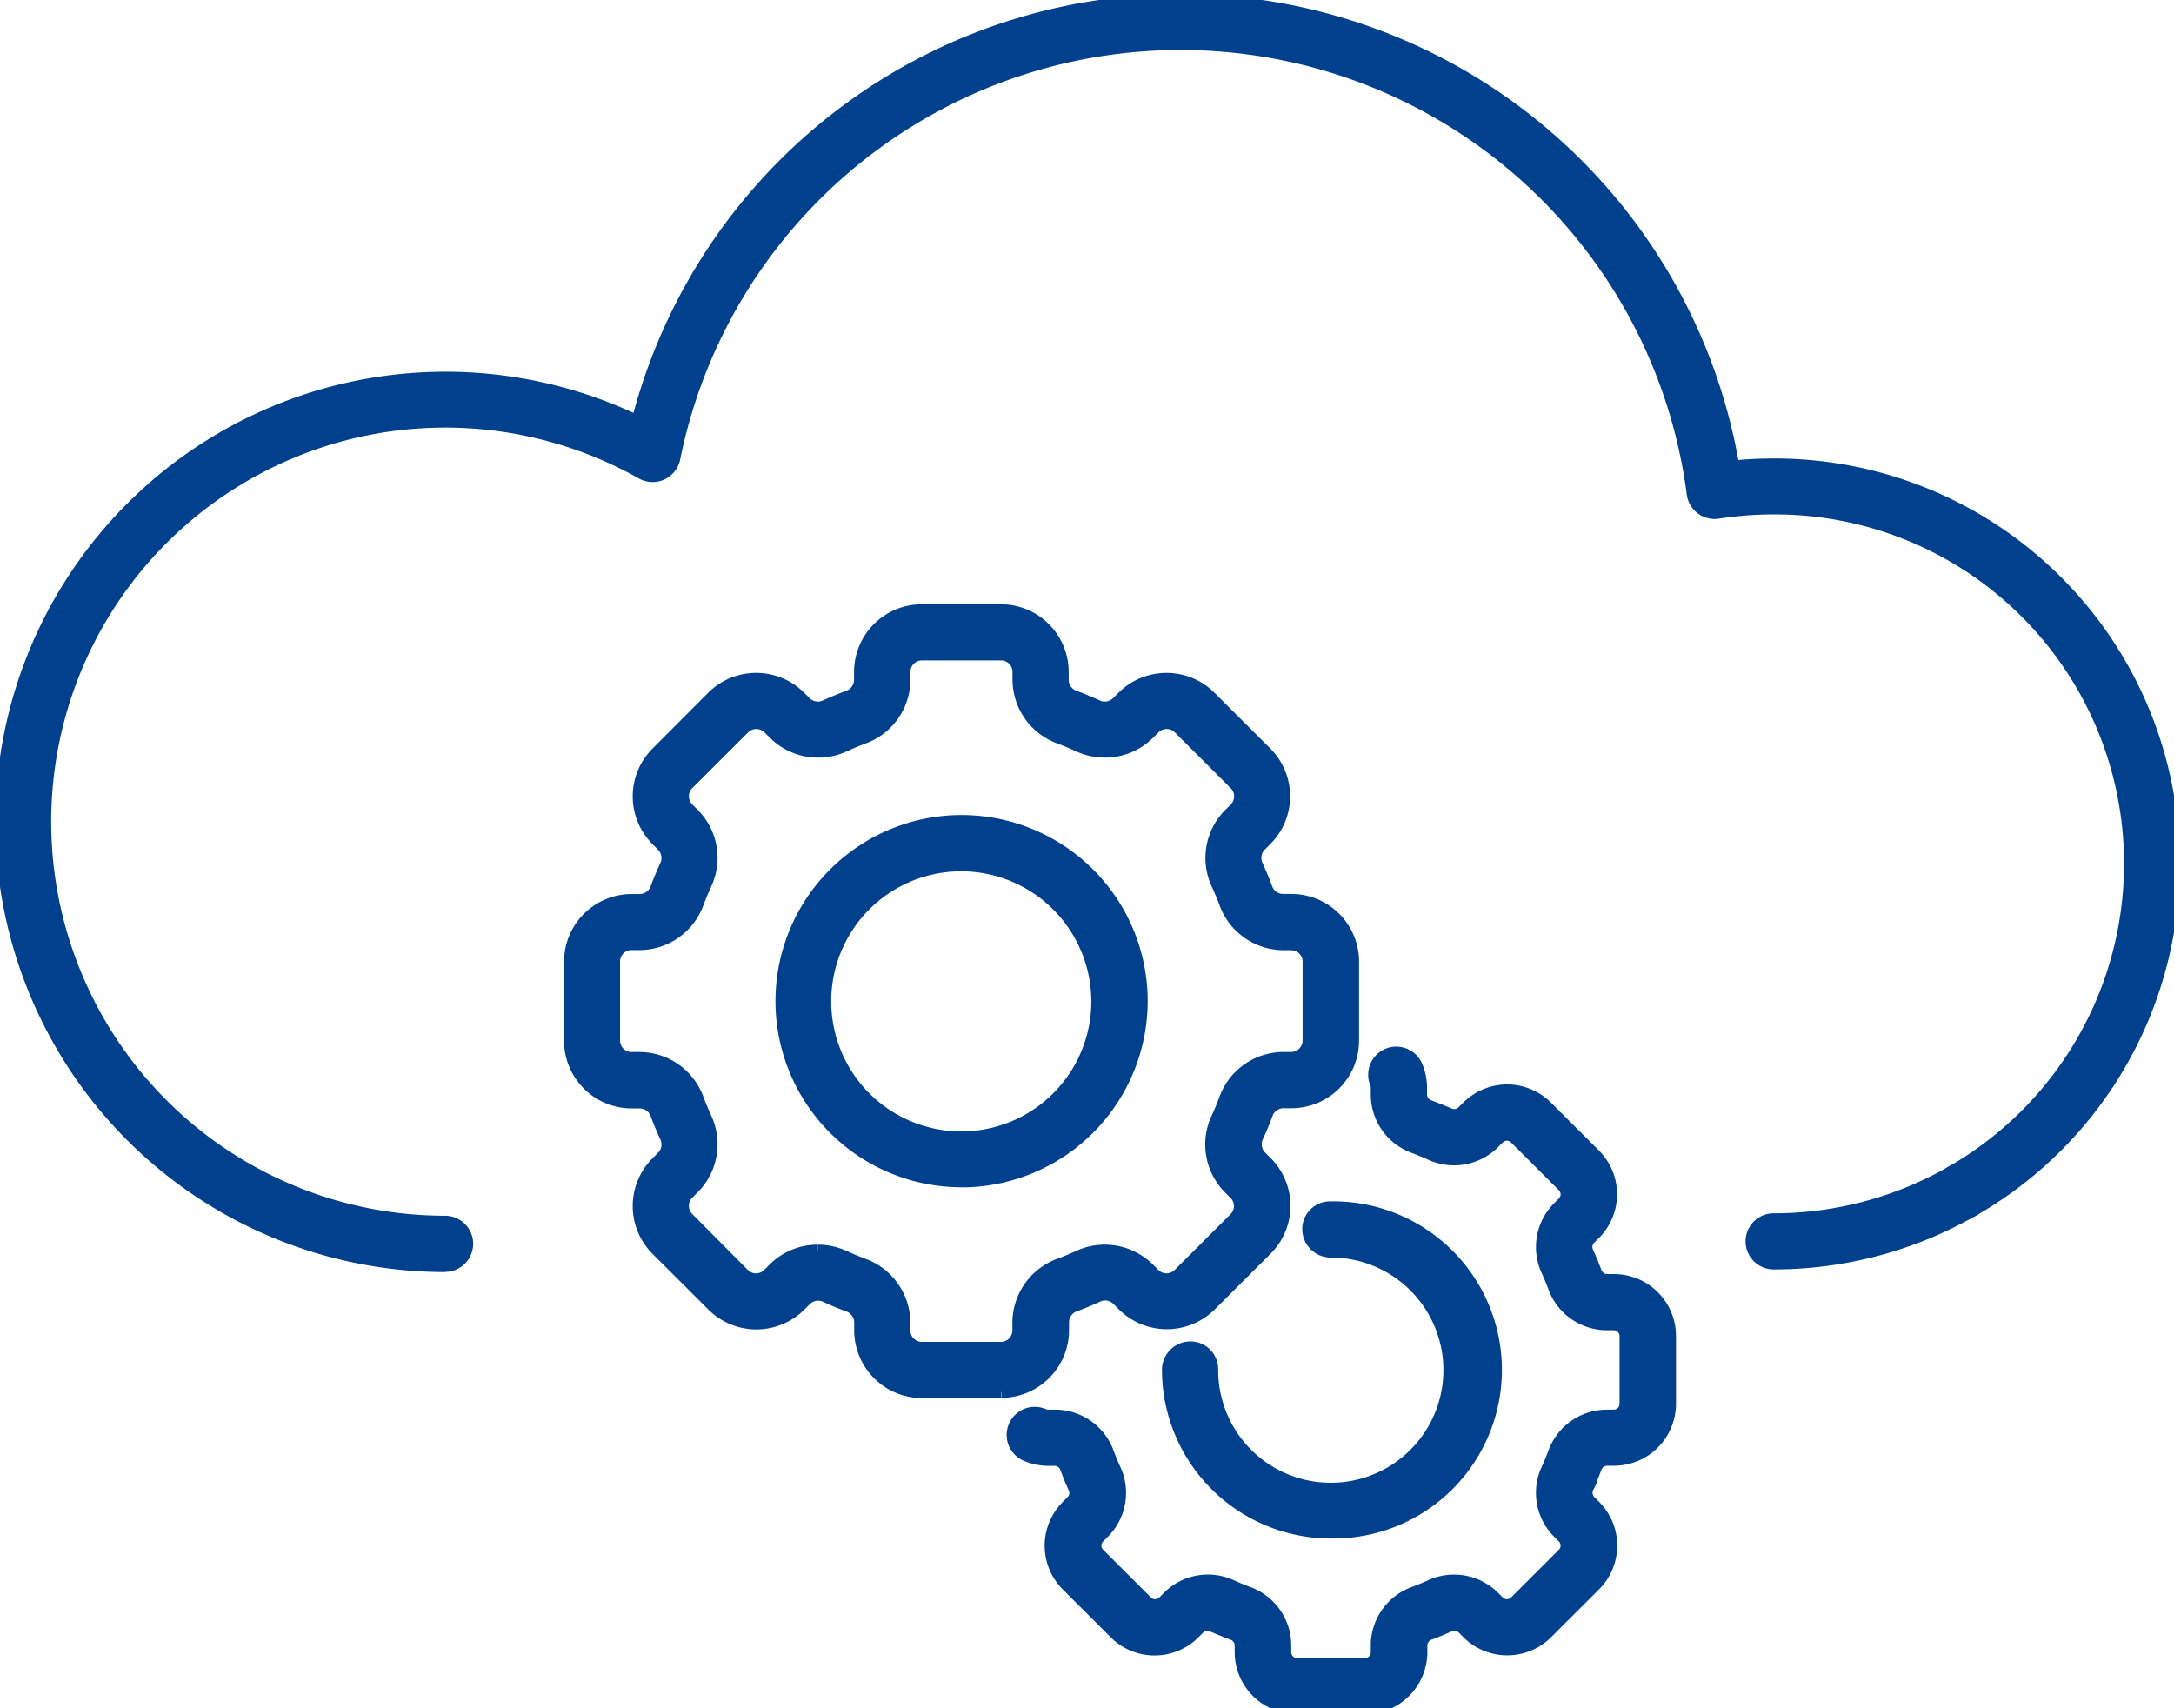
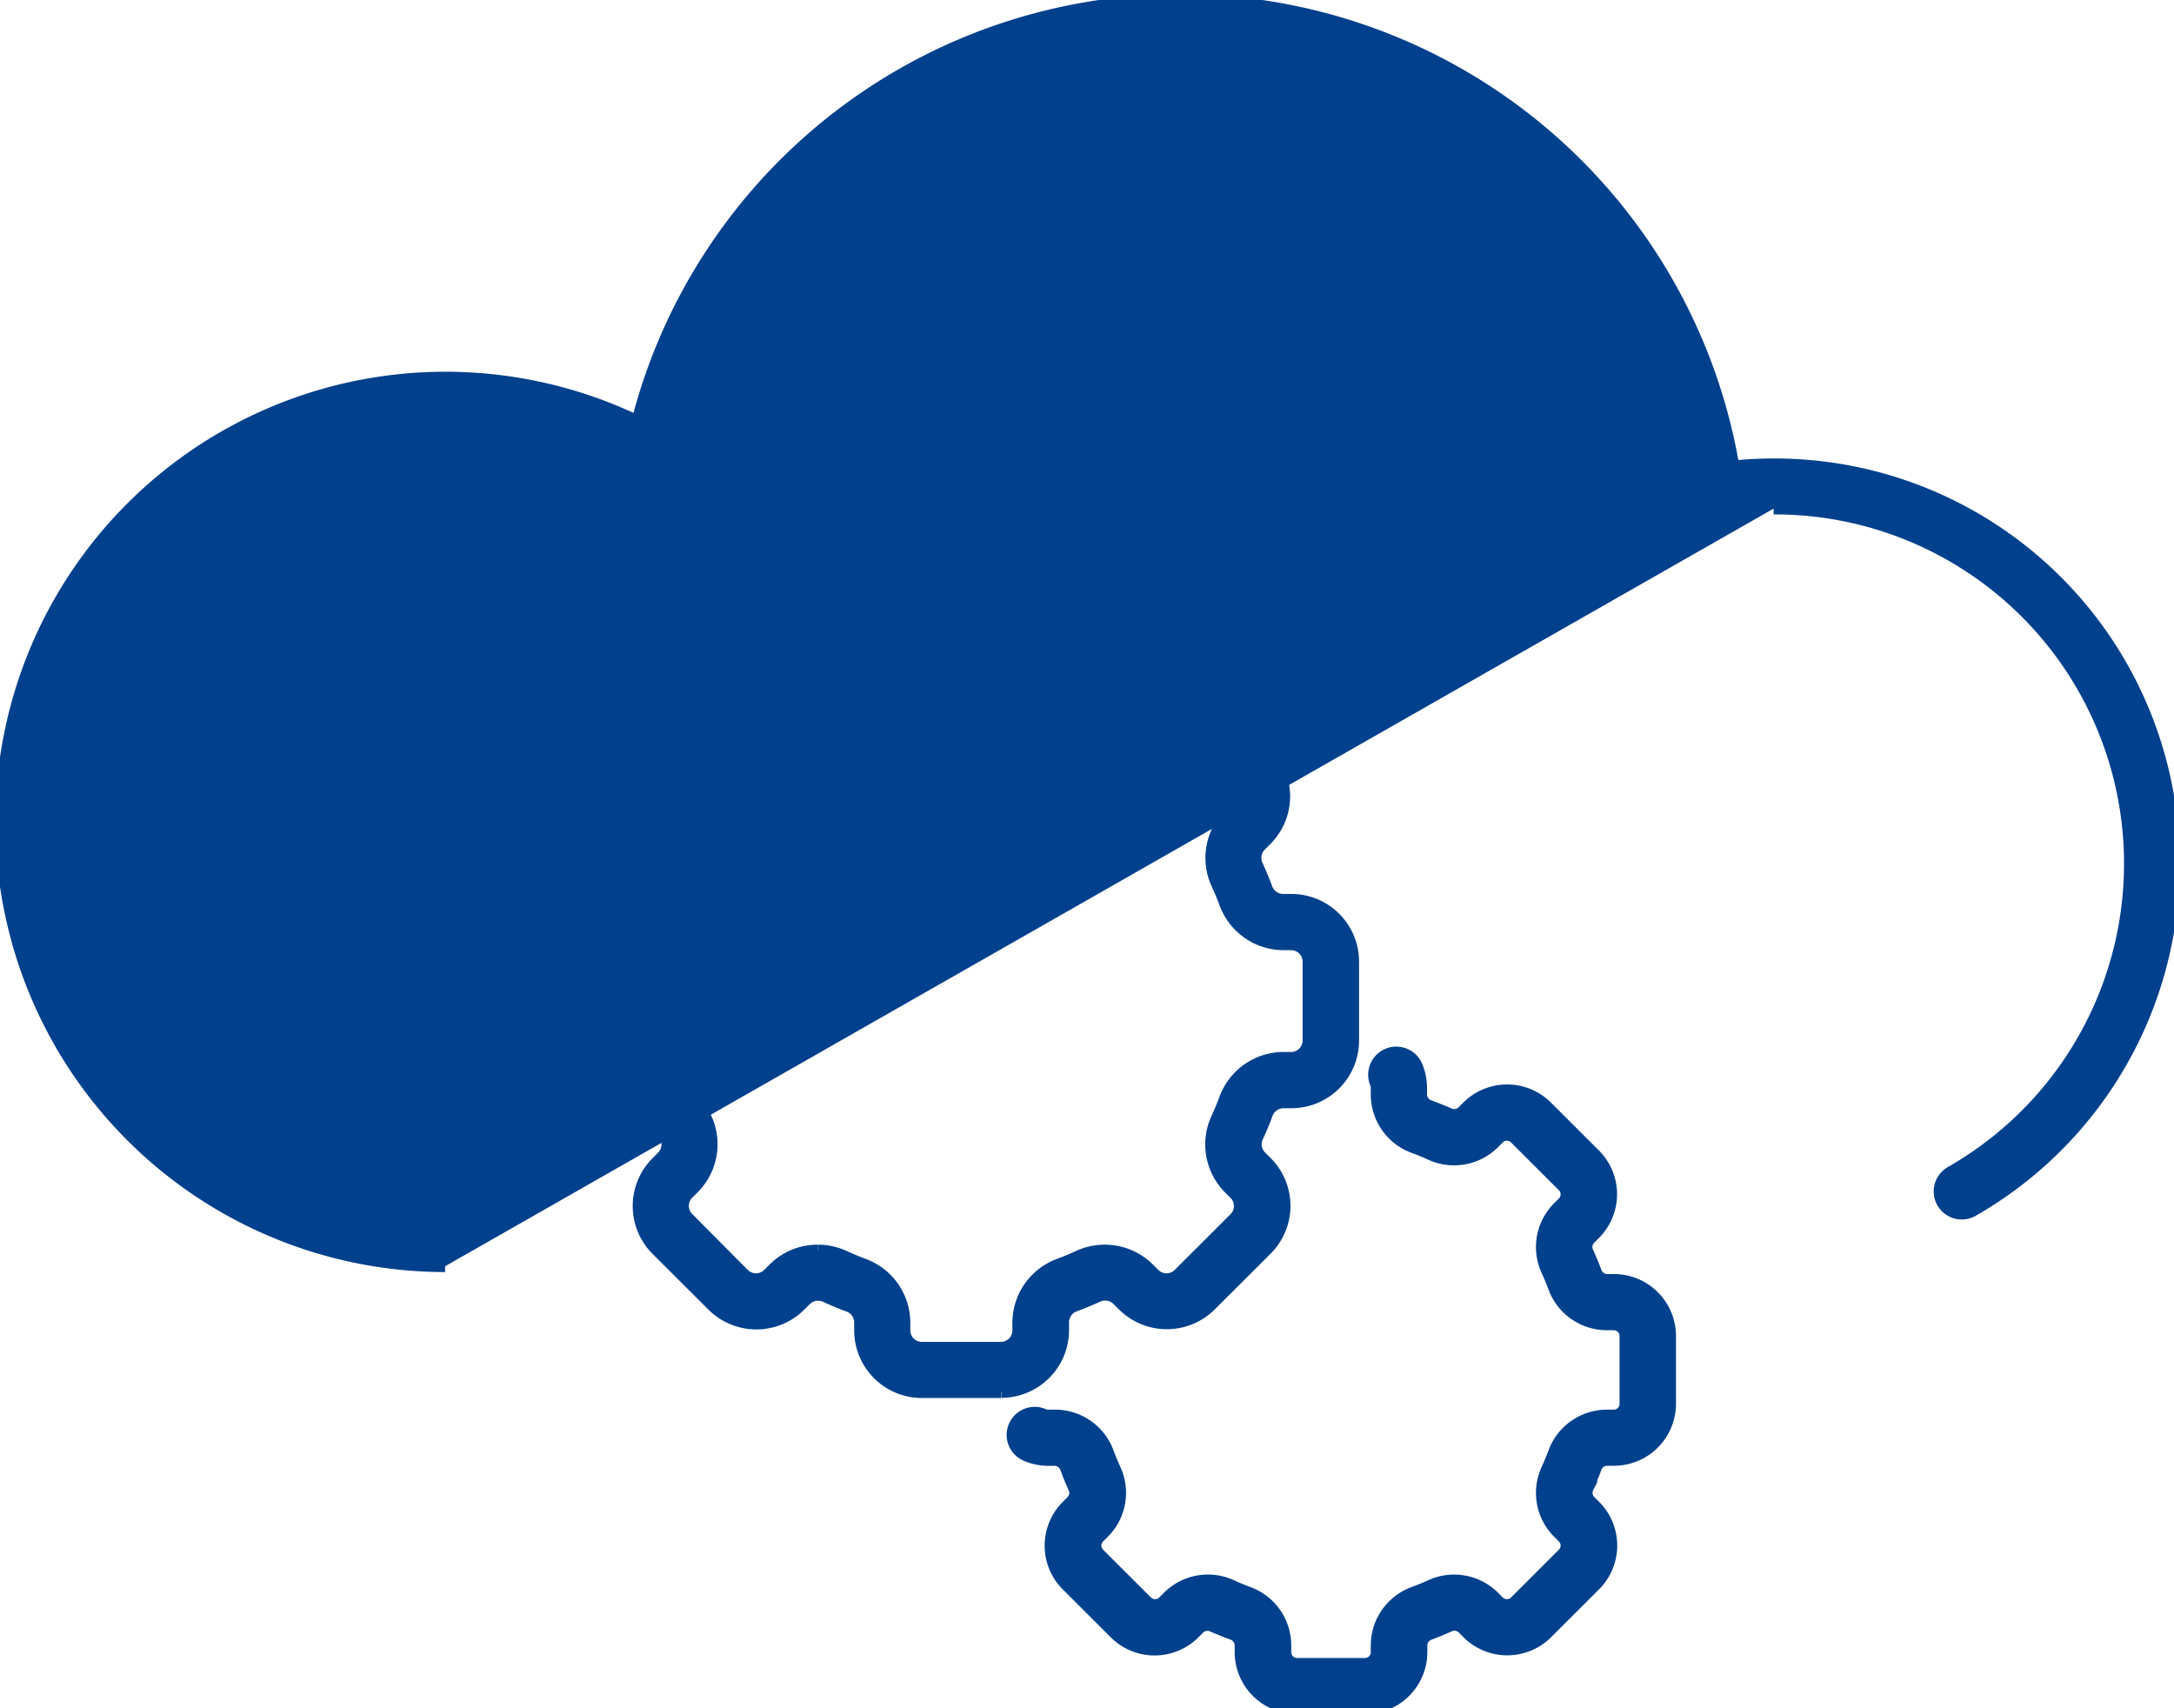
<svg xmlns="http://www.w3.org/2000/svg" id="Group_15465" data-name="Group 15465" width="56" height="44" viewBox="0 0 56 44">
  <defs>
    <clipPath id="clip-path">
      <rect id="Rectangle_10070" data-name="Rectangle 10070" width="56" height="44" fill="#00408c" stroke="#00408c" stroke-width="0.3" />
    </clipPath>
  </defs>
  <g id="Group_15464" data-name="Group 15464" clip-path="url(#clip-path)">
-     <path id="Path_124828" data-name="Path 124828" d="M11.466,32.615a11.445,11.445,0,1,1,4.951-21.768,14.45,14.45,0,0,1,28.237,1.164c.345-.035.691-.052,1.034-.052a10.292,10.292,0,0,1,5.135,19.223.573.573,0,1,1-.572-.993A9.146,9.146,0,0,0,45.687,13.1a9.343,9.343,0,0,0-1.431.111.573.573,0,0,1-.658-.493,13.3,13.3,0,0,0-26.225-.913.574.574,0,0,1-.845.387,10.3,10.3,0,1,0-5.063,19.272.573.573,0,1,1,0,1.146" fill="#00408c" stroke="#00408c" stroke-width="0.3" />
-     <path id="Path_124829" data-name="Path 124829" d="M197.061,133.828a.573.573,0,1,1,0-1.146,9.175,9.175,0,0,0,4.563-1.212.573.573,0,1,1,.572.993,10.326,10.326,0,0,1-5.135,1.365" transform="translate(-151.374 -101.281)" fill="#00408c" stroke="#00408c" stroke-width="0.3" />
+     <path id="Path_124828" data-name="Path 124828" d="M11.466,32.615a11.445,11.445,0,1,1,4.951-21.768,14.45,14.45,0,0,1,28.237,1.164c.345-.035.691-.052,1.034-.052a10.292,10.292,0,0,1,5.135,19.223.573.573,0,1,1-.572-.993A9.146,9.146,0,0,0,45.687,13.1" fill="#00408c" stroke="#00408c" stroke-width="0.3" />
    <path id="Path_124830" data-name="Path 124830" d="M75.027,88.713H72.988a1.594,1.594,0,0,1-1.593-1.591v-.208a.45.45,0,0,0-.3-.42c-.193-.071-.389-.153-.581-.241a.452.452,0,0,0-.514.082l-.148.147a1.6,1.6,0,0,1-2.254,0l-1.442-1.439a1.59,1.59,0,0,1,0-2.249l.147-.147a.451.451,0,0,0,.082-.513c-.086-.187-.168-.382-.241-.58a.451.451,0,0,0-.421-.3h-.208a1.594,1.594,0,0,1-1.594-1.591V77.623a1.594,1.594,0,0,1,1.594-1.591h.208a.451.451,0,0,0,.421-.3c.074-.2.155-.393.241-.581a.451.451,0,0,0-.082-.513l-.147-.147a1.591,1.591,0,0,1,0-2.25L67.593,70.8a1.6,1.6,0,0,1,2.254,0l.148.147a.453.453,0,0,0,.514.082c.192-.088.388-.169.582-.241a.451.451,0,0,0,.3-.42V70.16a1.594,1.594,0,0,1,1.593-1.591h2.039A1.594,1.594,0,0,1,76.62,70.16v.208a.451.451,0,0,0,.3.42c.194.072.39.153.581.241a.452.452,0,0,0,.514-.082l.148-.147a1.6,1.6,0,0,1,2.253,0l1.442,1.439a1.591,1.591,0,0,1,0,2.25l-.147.147a.451.451,0,0,0-.082.513c.087.189.168.384.241.581a.451.451,0,0,0,.421.3H82.5A1.594,1.594,0,0,1,84.1,77.623v2.036A1.594,1.594,0,0,1,82.5,81.249H82.3a.451.451,0,0,0-.421.3c-.073.2-.154.392-.241.58a.45.45,0,0,0,.082.513l.147.147a1.59,1.59,0,0,1,0,2.249l-1.442,1.439a1.6,1.6,0,0,1-2.253,0l-.148-.147a.452.452,0,0,0-.514-.082c-.191.088-.387.169-.581.241a.451.451,0,0,0-.3.42v.208a1.594,1.594,0,0,1-1.593,1.591M70.31,85.064a1.625,1.625,0,0,1,.678.148c.166.076.334.146.5.208a1.606,1.606,0,0,1,1.053,1.494v.208a.446.446,0,0,0,.445.445h2.039a.446.446,0,0,0,.445-.445v-.208a1.607,1.607,0,0,1,1.052-1.494c.168-.062.336-.132.5-.208a1.613,1.613,0,0,1,1.806.313l.147.147a.447.447,0,0,0,.63,0l1.442-1.439a.445.445,0,0,0,0-.629l-.147-.147a1.6,1.6,0,0,1-.313-1.8c.075-.162.145-.33.208-.5A1.609,1.609,0,0,1,82.3,80.1H82.5a.446.446,0,0,0,.446-.445V77.623a.446.446,0,0,0-.446-.445H82.3a1.609,1.609,0,0,1-1.5-1.051c-.063-.17-.133-.338-.208-.5a1.6,1.6,0,0,1,.313-1.8l.147-.147a.445.445,0,0,0,0-.629L79.609,71.61a.447.447,0,0,0-.63,0l-.148.147a1.612,1.612,0,0,1-1.805.313c-.165-.076-.334-.146-.5-.208a1.607,1.607,0,0,1-1.053-1.494V70.16a.445.445,0,0,0-.445-.445H72.988a.445.445,0,0,0-.445.445v.208a1.607,1.607,0,0,1-1.052,1.494c-.168.062-.336.132-.5.208a1.612,1.612,0,0,1-1.805-.313l-.148-.147a.447.447,0,0,0-.63,0l-1.442,1.439a.445.445,0,0,0,0,.629l.147.147a1.6,1.6,0,0,1,.313,1.8c-.075.162-.145.33-.208.5a1.608,1.608,0,0,1-1.5,1.05h-.208a.445.445,0,0,0-.446.445v2.036a.445.445,0,0,0,.446.445h.208a1.609,1.609,0,0,1,1.5,1.051c.064.17.133.339.208.5a1.6,1.6,0,0,1-.313,1.8l-.147.147a.445.445,0,0,0,0,.629L68.4,85.672a.447.447,0,0,0,.63,0l.148-.147a1.593,1.593,0,0,1,1.127-.461" transform="translate(-49.242 -52.854)" fill="#00408c" stroke="#00408c" stroke-width="0.3" />
-     <path id="Path_124831" data-name="Path 124831" d="M92.253,101.541A4.644,4.644,0,1,1,96.9,96.9a4.653,4.653,0,0,1-4.652,4.644m0-8.142a3.5,3.5,0,1,0,3.5,3.5,3.506,3.506,0,0,0-3.5-3.5" transform="translate(-67.487 -71.11)" fill="#00408c" stroke="#00408c" stroke-width="0.3" />
    <path id="Path_124832" data-name="Path 124832" d="M122.653,135.13H120.9a1.449,1.449,0,0,1-1.449-1.446v-.176a.312.312,0,0,0-.211-.288c-.168-.062-.337-.132-.5-.2a.309.309,0,0,0-.353.051l-.127.127a1.448,1.448,0,0,1-2.044,0l-1.237-1.235a1.443,1.443,0,0,1,0-2.041l.127-.127a.307.307,0,0,0,.051-.353c-.073-.16-.142-.328-.205-.5a.311.311,0,0,0-.287-.206H114.5a1.477,1.477,0,0,1-.57-.117.573.573,0,1,1,.441-1.058.34.34,0,0,0,.129.028h.177a1.452,1.452,0,0,1,1.361.948q.083.224.177.429a1.446,1.446,0,0,1-.284,1.637l-.127.127a.3.3,0,0,0,0,.42l1.237,1.235a.3.3,0,0,0,.421,0l.127-.127a1.451,1.451,0,0,1,1.64-.284c.135.061.278.12.425.175a1.452,1.452,0,0,1,.954,1.361v.176a.3.3,0,0,0,.3.3h1.749a.3.3,0,0,0,.3-.3v-.176a1.45,1.45,0,0,1,.949-1.359q.228-.085.429-.176a1.453,1.453,0,0,1,1.641.283l.127.127a.3.3,0,0,0,.421,0l1.237-1.235a.3.3,0,0,0,0-.42l-.127-.127a1.445,1.445,0,0,1-.284-1.637c.062-.137.121-.28.175-.424a1.455,1.455,0,0,1,1.363-.953h.177a.3.3,0,0,0,.3-.3v-1.746a.3.3,0,0,0-.3-.3h-.177a1.453,1.453,0,0,1-1.361-.947c-.056-.149-.114-.292-.177-.429a1.446,1.446,0,0,1,.284-1.637l.127-.127a.3.3,0,0,0,0-.42l-1.237-1.235a.3.3,0,0,0-.421,0l-.127.127a1.454,1.454,0,0,1-1.64.284c-.135-.062-.278-.12-.425-.175a1.451,1.451,0,0,1-.954-1.36v-.176a.335.335,0,0,0-.028-.128.574.574,0,0,1,1.06-.44,1.471,1.471,0,0,1,.117.569v.176a.312.312,0,0,0,.211.288c.168.063.337.132.5.2a.309.309,0,0,0,.353-.052l.127-.126a1.448,1.448,0,0,1,2.044,0l1.237,1.235a1.443,1.443,0,0,1,0,2.041l-.127.127a.307.307,0,0,0-.051.353c.073.162.143.33.206.5a.311.311,0,0,0,.287.205h.177a1.449,1.449,0,0,1,1.449,1.446v1.746a1.449,1.449,0,0,1-1.449,1.446h-.177a.313.313,0,0,0-.289.211c-.061.164-.13.332-.2.494a.307.307,0,0,0,.051.353l.127.127a1.443,1.443,0,0,1,0,2.041l-1.237,1.235a1.448,1.448,0,0,1-2.044,0l-.127-.127a.309.309,0,0,0-.354-.051c-.158.072-.326.141-.5.205a.311.311,0,0,0-.206.286v.176a1.449,1.449,0,0,1-1.449,1.446" transform="translate(-87.497 -91.13)" fill="#00408c" stroke="#00408c" stroke-width="0.3" />
-     <path id="Path_124833" data-name="Path 124833" d="M135.22,144.057a4.2,4.2,0,0,1-4.2-4.191.583.583,0,0,1,.574-.584.564.564,0,0,1,.574.561,3.051,3.051,0,1,0,3.051-3.023.583.583,0,0,1-.585-.573.564.564,0,0,1,.563-.573h.023a4.192,4.192,0,1,1,0,8.383" transform="translate(-100.939 -104.58)" fill="#00408c" stroke="#00408c" stroke-width="0.3" />
  </g>
</svg>